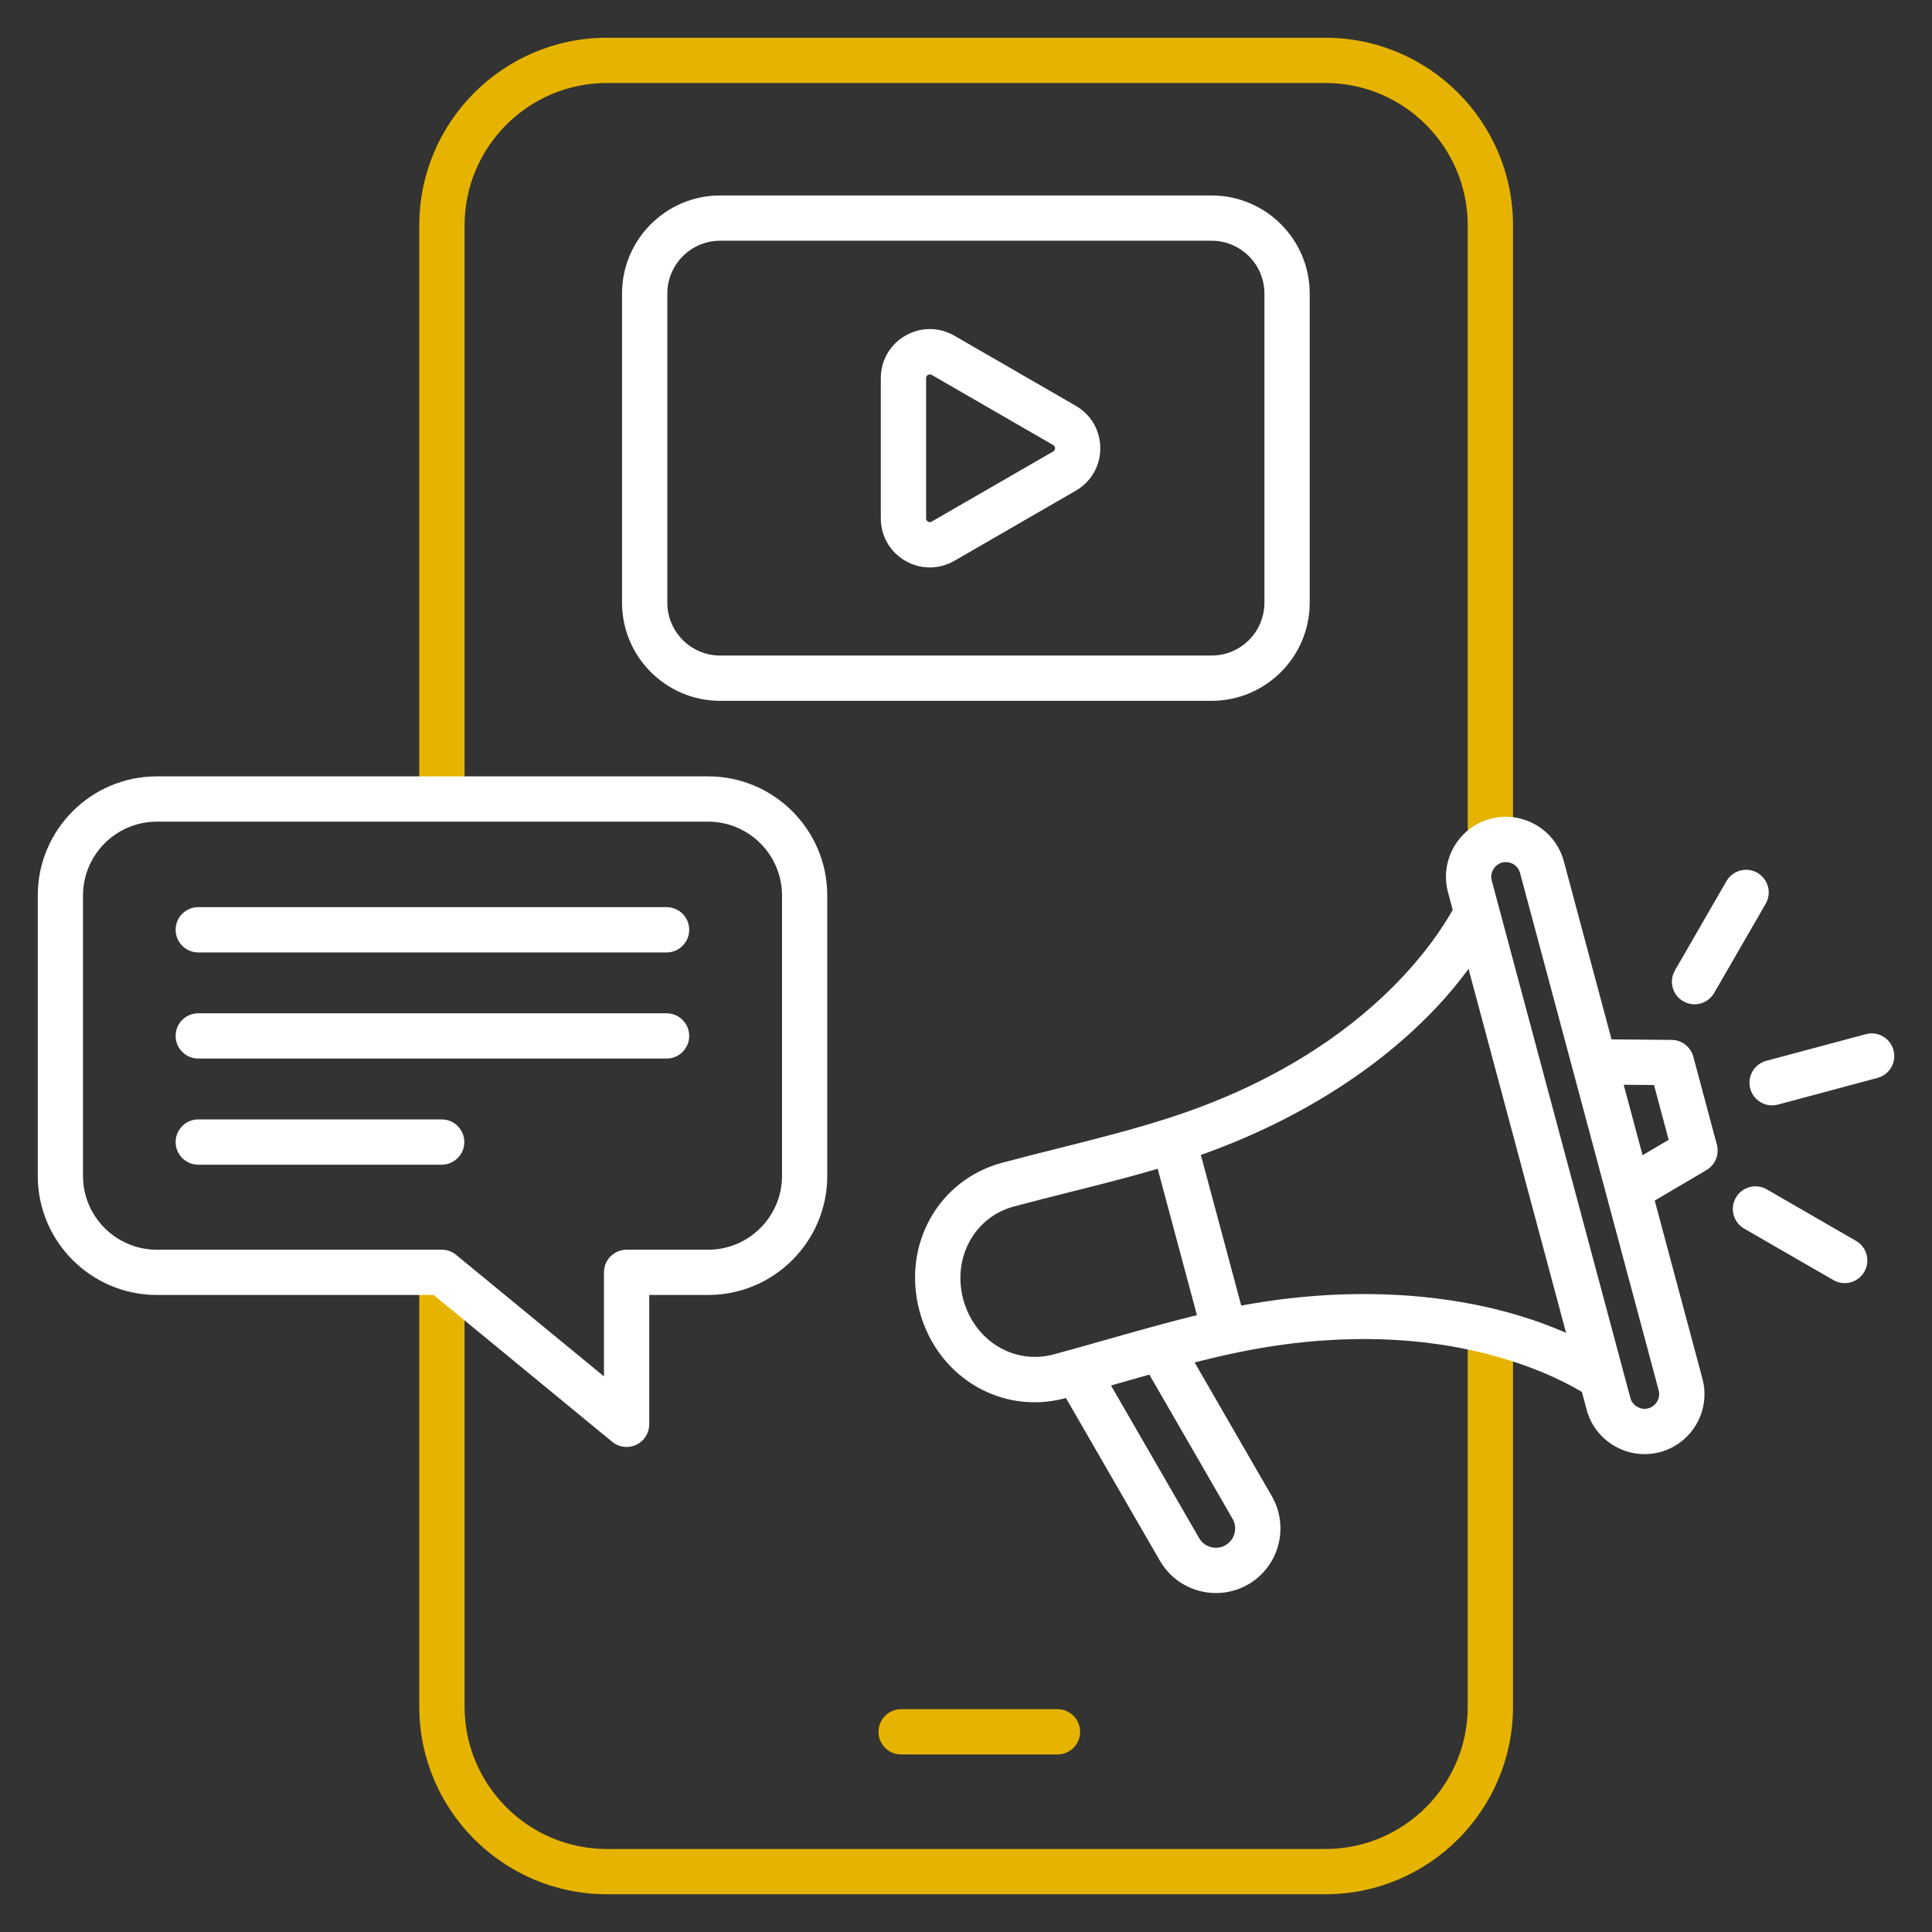
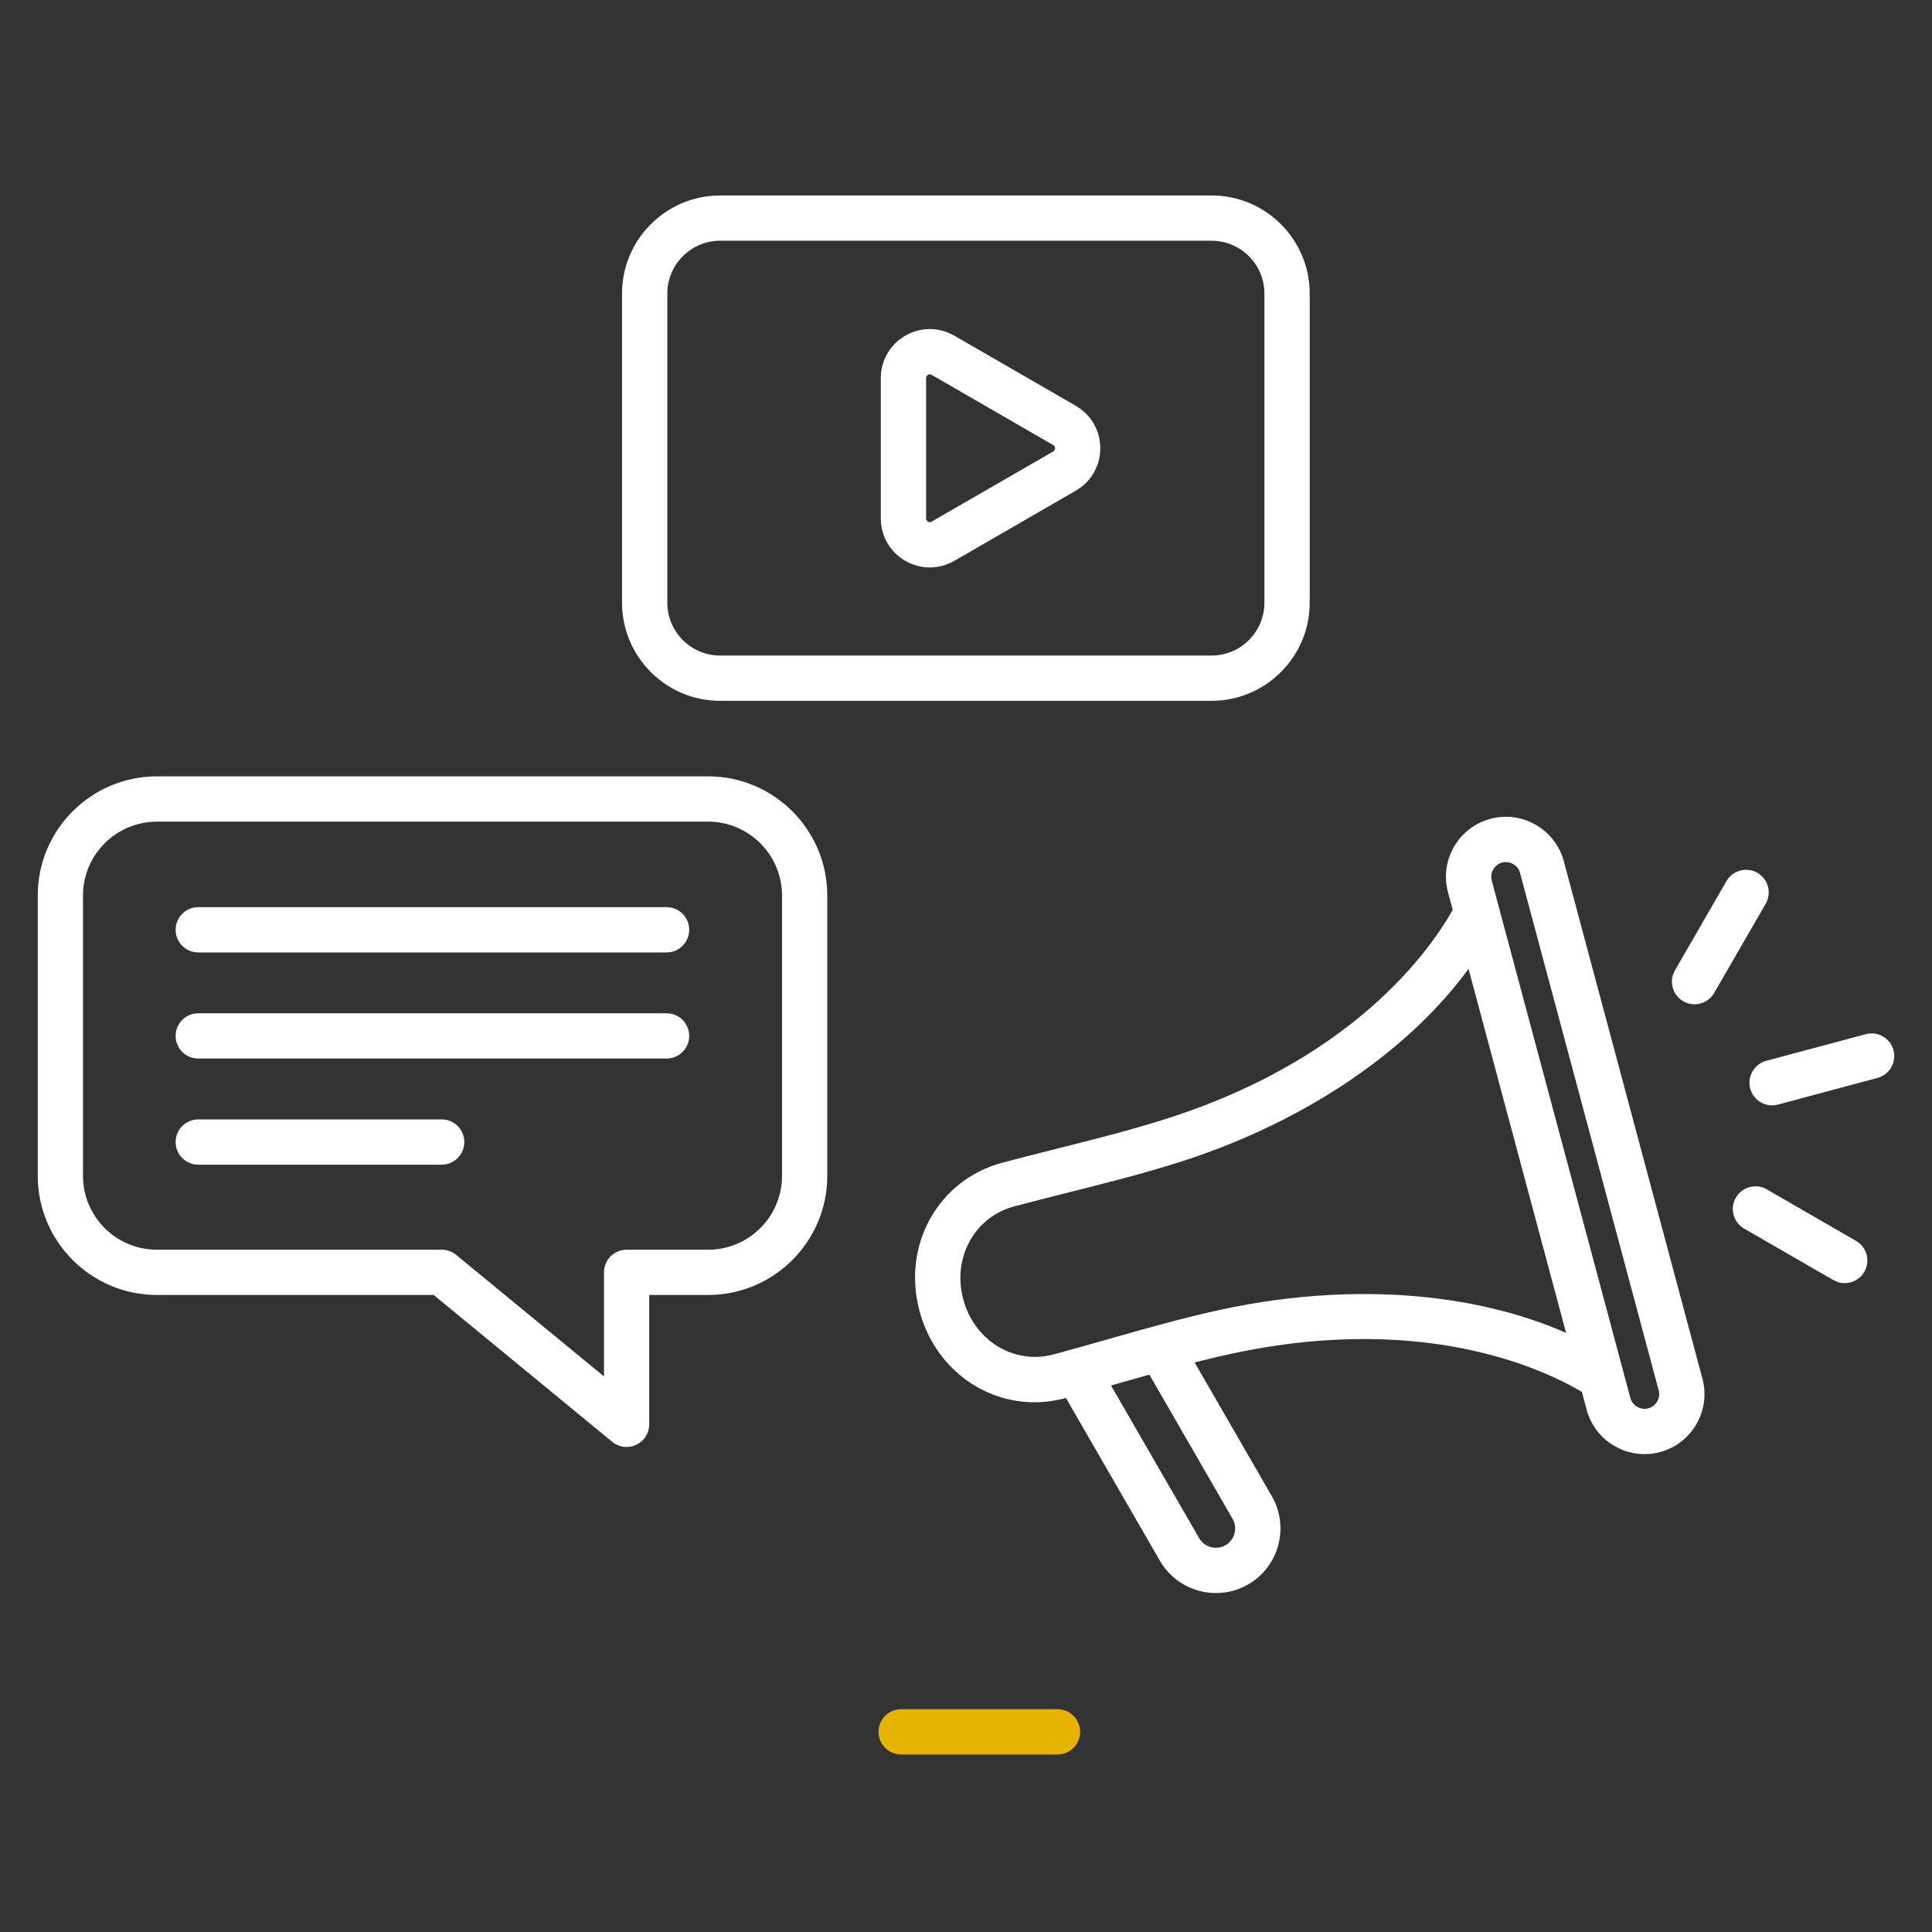
<svg xmlns="http://www.w3.org/2000/svg" width="52" height="52" viewBox="0 0 52 52" fill="none">
  <rect x="0" y="0" width="52" height="52" fill="#333333" stroke="none" />
-   <path d="M35.674 50.984H16.335C13.55 50.984 11.285 48.719 11.285 45.935V34.248H12.504V45.935C12.504 48.047 14.222 49.766 16.335 49.766H35.674C37.786 49.766 39.504 48.047 39.504 45.935V35.856H40.723V45.935C40.723 48.719 38.458 50.984 35.674 50.984ZM40.723 22.689H39.504V6.065C39.504 3.953 37.786 2.234 35.674 2.234H16.335C14.222 2.234 12.504 3.953 12.504 6.065V21.509H11.285V6.065C11.285 3.281 13.55 1.016 16.335 1.016H35.674C38.458 1.016 40.723 3.281 40.723 6.065L40.723 22.689Z" fill="#E6B400" />
  <path d="M28.462 47.222H24.254C23.917 47.222 23.645 46.949 23.645 46.612C23.645 46.276 23.917 46.003 24.254 46.003H28.462C28.799 46.003 29.072 46.276 29.072 46.612C29.072 46.949 28.799 47.222 28.462 47.222Z" fill="#E6B400" />
  <path d="M16.865 38.945C16.726 38.945 16.589 38.898 16.478 38.807L11.672 34.854H4.221C2.454 34.854 1.016 33.416 1.016 31.649V24.102C1.016 22.334 2.454 20.896 4.221 20.896H19.061C20.828 20.896 22.266 22.334 22.266 24.102V31.649C22.266 33.416 20.828 34.854 19.061 34.854H17.474V38.336C17.474 38.572 17.338 38.786 17.125 38.887C17.042 38.926 16.953 38.945 16.865 38.945ZM4.221 22.115C3.126 22.115 2.234 23.007 2.234 24.102V31.649C2.234 32.745 3.126 33.636 4.221 33.636H11.89C12.032 33.636 12.168 33.685 12.277 33.775L16.256 37.046V34.245C16.256 33.909 16.528 33.636 16.865 33.636H19.061C20.156 33.636 21.048 32.745 21.048 31.649V24.102C21.048 23.007 20.156 22.115 19.061 22.115H4.221Z" fill="white" />
  <path d="M25.026 15.273C24.799 15.273 24.573 15.214 24.367 15.095C23.954 14.856 23.707 14.428 23.707 13.95V10.179C23.707 9.701 23.954 9.274 24.367 9.035C24.78 8.797 25.273 8.797 25.688 9.036L28.953 10.921C29.367 11.16 29.614 11.588 29.614 12.065C29.614 12.542 29.367 12.969 28.953 13.208L25.688 15.094C25.48 15.213 25.253 15.273 25.026 15.273ZM25.026 10.076C25.012 10.076 24.995 10.08 24.976 10.091C24.926 10.12 24.926 10.165 24.926 10.179V13.95C24.926 13.965 24.926 14.01 24.976 14.039C25.026 14.068 25.065 14.046 25.078 14.038L28.344 12.153C28.357 12.145 28.396 12.123 28.396 12.065C28.396 12.007 28.357 11.984 28.344 11.977L25.078 10.091C25.07 10.087 25.052 10.076 25.026 10.076Z" fill="white" />
  <path d="M32.61 18.863H19.383C17.927 18.863 16.742 17.678 16.742 16.222V7.901C16.742 6.445 17.927 5.261 19.383 5.261H32.61C34.066 5.261 35.251 6.445 35.251 7.901V16.222C35.251 17.678 34.066 18.863 32.61 18.863ZM19.383 6.479C18.599 6.479 17.961 7.117 17.961 7.901V16.222C17.961 17.006 18.599 17.644 19.383 17.644H32.61C33.394 17.644 34.032 17.006 34.032 16.222V7.901C34.032 7.117 33.394 6.479 32.61 6.479H19.383Z" fill="white" />
-   <path d="M11.888 31.348H5.336C5 31.348 4.727 31.075 4.727 30.738C4.727 30.402 5 30.129 5.336 30.129H11.888C12.224 30.129 12.497 30.402 12.497 30.738C12.497 31.075 12.224 31.348 11.888 31.348ZM17.941 28.491H5.336C4.999 28.491 4.727 28.218 4.727 27.882C4.727 27.545 4.999 27.273 5.336 27.273H17.941C18.277 27.273 18.55 27.545 18.55 27.882C18.55 28.218 18.277 28.491 17.941 28.491ZM17.941 25.635H5.336C4.999 25.635 4.727 25.362 4.727 25.025C4.727 24.689 4.999 24.416 5.336 24.416H17.941C18.277 24.416 18.55 24.689 18.55 25.025C18.55 25.362 18.277 25.635 17.941 25.635Z" fill="white" />
+   <path d="M11.888 31.348H5.336C5 31.348 4.727 31.075 4.727 30.738C4.727 30.402 5 30.129 5.336 30.129H11.888C12.224 30.129 12.497 30.402 12.497 30.738C12.497 31.075 12.224 31.348 11.888 31.348ZM17.941 28.491H5.336C4.999 28.491 4.727 28.218 4.727 27.882C4.727 27.545 4.999 27.273 5.336 27.273H17.941C18.277 27.273 18.55 27.545 18.55 27.882C18.55 28.218 18.277 28.491 17.941 28.491M17.941 25.635H5.336C4.999 25.635 4.727 25.362 4.727 25.025C4.727 24.689 4.999 24.416 5.336 24.416H17.941C18.277 24.416 18.55 24.689 18.55 25.025C18.55 25.362 18.277 25.635 17.941 25.635Z" fill="white" />
  <path d="M32.728 42.877C32.126 42.877 31.541 42.566 31.219 42.008L28.457 37.224L29.513 36.615L32.275 41.399C32.418 41.647 32.737 41.733 32.985 41.589C33.233 41.446 33.319 41.127 33.175 40.879L30.716 36.619L31.772 36.01L34.231 40.269C34.71 41.1 34.425 42.165 33.595 42.645C33.321 42.803 33.023 42.877 32.728 42.877Z" fill="white" />
  <path d="M27.844 37.742C26.425 37.742 25.148 36.777 24.749 35.287C24.273 33.511 25.251 31.757 26.976 31.295C27.474 31.161 27.981 31.034 28.47 30.911C29.437 30.668 30.436 30.417 31.392 30.112C36.738 28.409 38.729 25.221 39.212 24.284L40.295 24.843C38.861 27.624 35.672 30.028 31.762 31.273C30.77 31.59 29.752 31.845 28.767 32.093C28.282 32.215 27.781 32.341 27.292 32.472C26.227 32.757 25.627 33.855 25.926 34.972C26.226 36.088 27.294 36.74 28.359 36.454C28.848 36.323 29.346 36.181 29.827 36.044C30.803 35.767 31.812 35.479 32.829 35.257C36.838 34.381 40.803 34.868 43.435 36.56L42.776 37.585C41.89 37.015 38.572 35.25 33.09 36.448C32.11 36.662 31.119 36.944 30.161 37.217C29.675 37.355 29.173 37.498 28.674 37.632C28.396 37.706 28.117 37.742 27.844 37.742Z" fill="white" />
-   <path d="M44.136 32.55L43.518 31.5L44.913 30.678L44.518 29.204L42.898 29.189L42.909 27.971L44.992 27.989C45.266 27.991 45.505 28.176 45.576 28.441L46.21 30.81C46.281 31.074 46.167 31.353 45.931 31.492L44.136 32.55Z" fill="white" />
  <path d="M44.263 39.138C43.983 39.138 43.706 39.065 43.457 38.92C43.083 38.705 42.816 38.357 42.705 37.942L38.973 24.014C38.743 23.155 39.255 22.269 40.114 22.039C40.529 21.927 40.963 21.985 41.337 22.201C41.711 22.417 41.978 22.764 42.09 23.179L45.821 37.107C46.051 37.966 45.54 38.852 44.681 39.083C44.542 39.12 44.402 39.138 44.263 39.138ZM40.53 23.203C40.496 23.203 40.462 23.207 40.429 23.216C40.223 23.271 40.095 23.493 40.15 23.699L43.882 37.627C43.909 37.727 43.975 37.812 44.067 37.865C44.158 37.918 44.264 37.933 44.365 37.905C44.572 37.85 44.7 37.629 44.644 37.422L40.912 23.495C40.885 23.394 40.82 23.309 40.728 23.256C40.666 23.221 40.598 23.203 40.53 23.203Z" fill="white" />
  <path d="M49.65 34.536C49.547 34.536 49.442 34.51 49.346 34.454L46.944 33.068C46.653 32.899 46.553 32.527 46.721 32.235C46.889 31.944 47.262 31.844 47.554 32.012L49.955 33.399C50.247 33.567 50.347 33.94 50.178 34.231C50.066 34.427 49.861 34.536 49.65 34.536ZM47.696 29.751C47.427 29.751 47.181 29.571 47.108 29.299C47.021 28.974 47.214 28.64 47.539 28.552L50.218 27.835C50.542 27.747 50.877 27.941 50.964 28.266C51.051 28.591 50.858 28.925 50.533 29.012L47.854 29.73C47.801 29.744 47.748 29.751 47.696 29.751ZM45.609 27.031C45.506 27.031 45.401 27.005 45.305 26.949C45.013 26.781 44.913 26.408 45.082 26.117L46.468 23.715C46.637 23.424 47.009 23.324 47.301 23.492C47.592 23.66 47.692 24.033 47.524 24.324L46.137 26.726C46.024 26.922 45.819 27.031 45.609 27.031Z" fill="white" />
-   <path d="M30.996 30.85L32.173 30.534L33.557 35.694L32.38 36.01L30.996 30.85Z" fill="white" />
</svg>